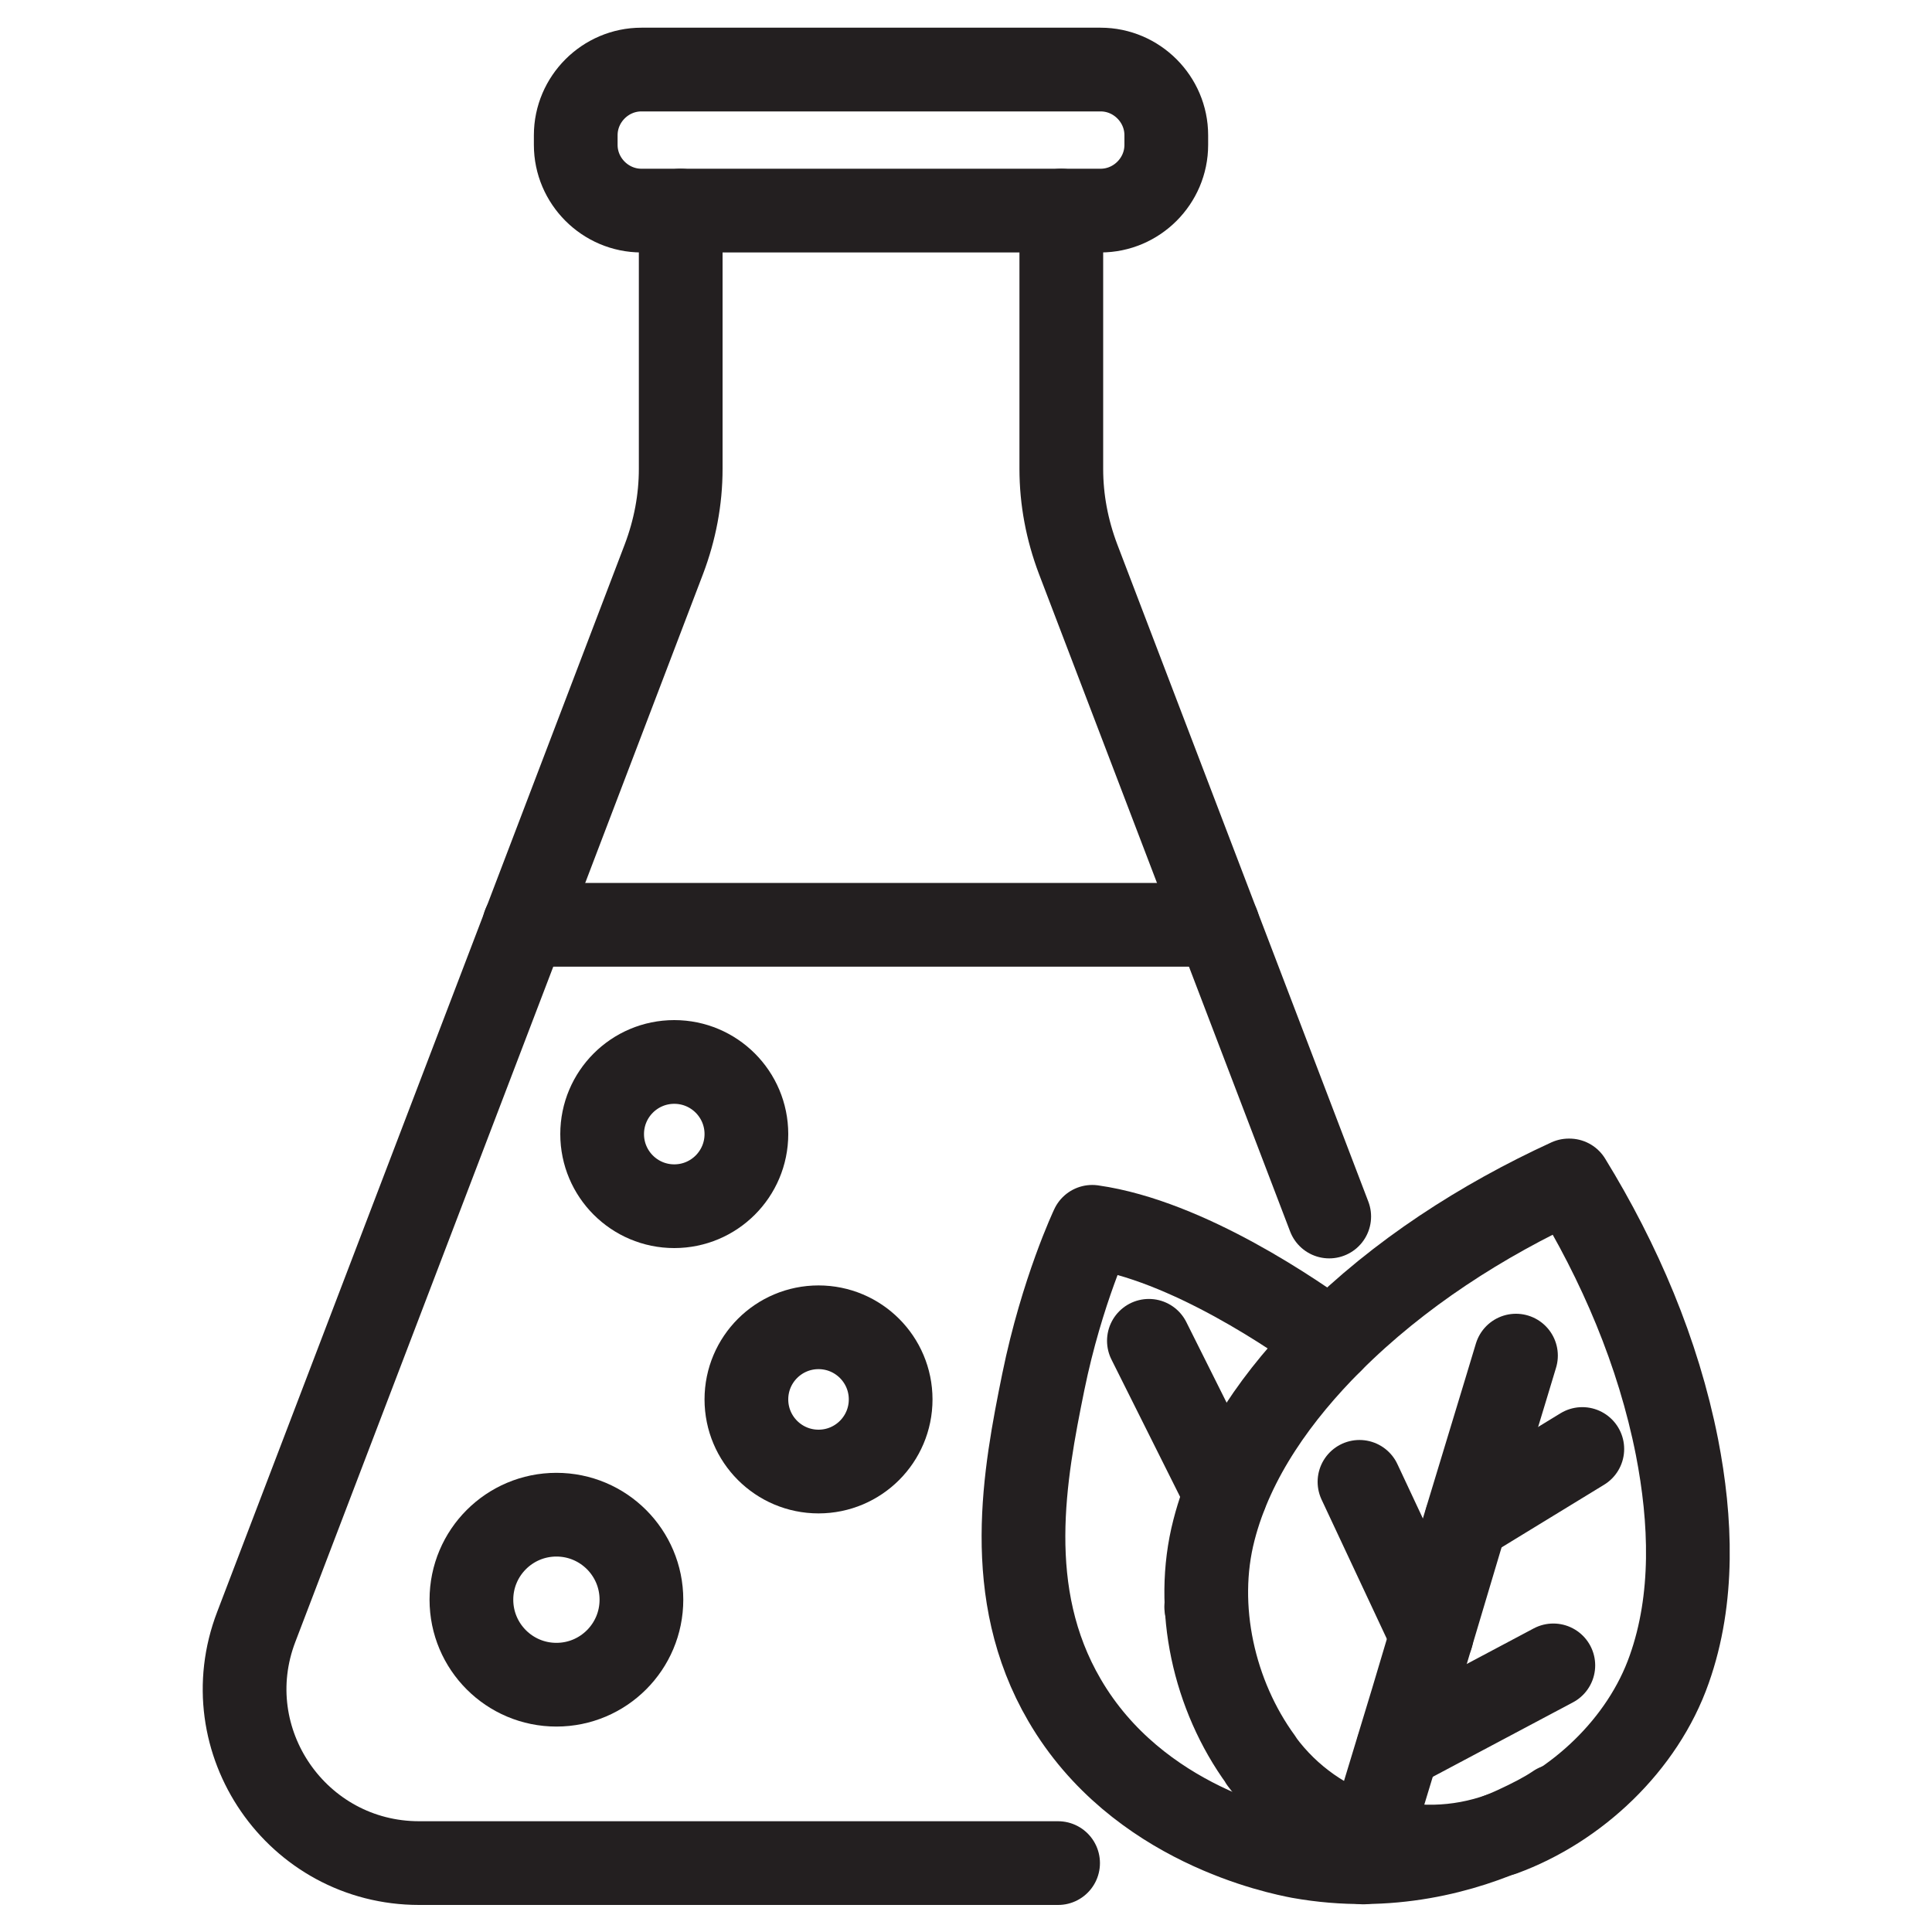
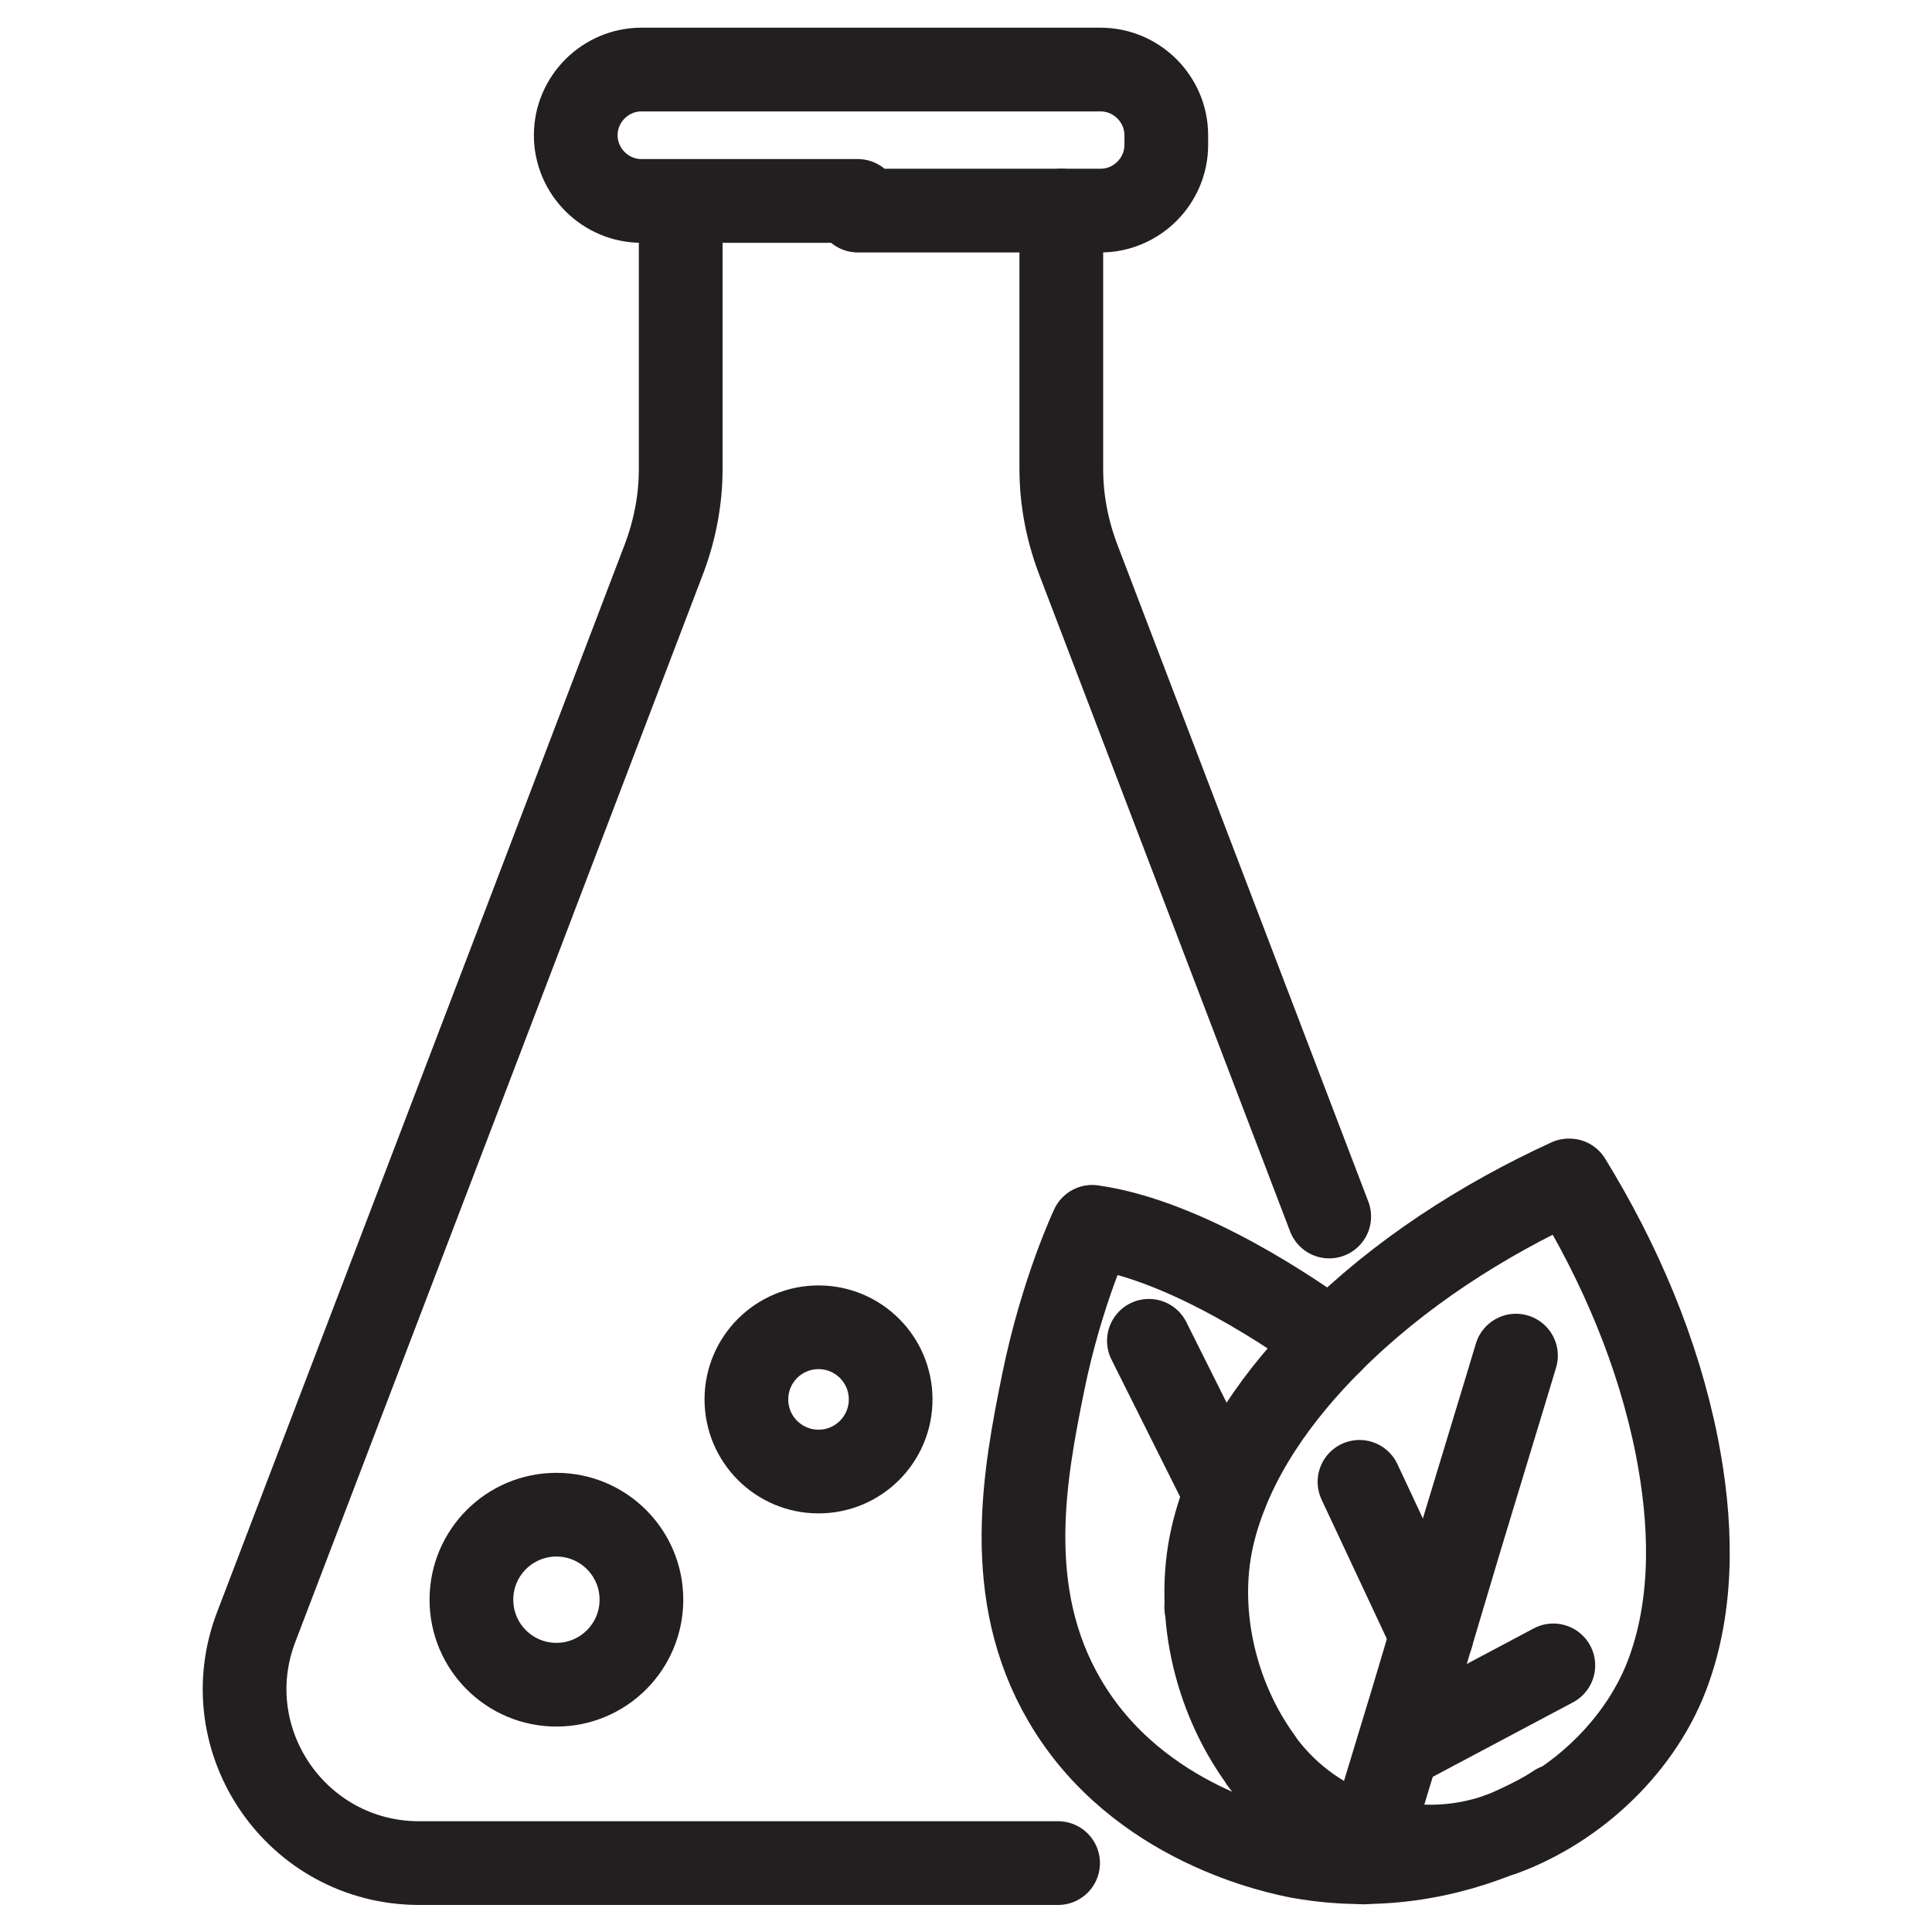
<svg xmlns="http://www.w3.org/2000/svg" viewBox="0 0 30 30" id="Layer_1">
  <defs>
    <style>.cls-1{fill:none;stroke:#231f20;stroke-linecap:round;stroke-linejoin:round;stroke-width:1.3px;}</style>
  </defs>
  <path d="M24.36,18.33c-1.35.62-2.64,1.45-3.69,2.5-.81.81-1.53,1.8-1.82,2.93-.31,1.2,0,2.57.73,3.57,0,0,0,.01.01.02.85,1.16,2.37,1.62,3.72,1.13,0,0,.01,0,.02,0,1.15-.42,2.18-1.39,2.59-2.56.39-1.1.34-2.32.12-3.45-.29-1.47-.89-2.87-1.67-4.14,0,0,0,0,0,0Z" class="cls-1" />
  <path d="M20.67,20.83c-.53-.39-2.23-1.57-3.71-1.78,0,0-.47.99-.76,2.41-.29,1.43-.64,3.28.33,4.94,1.13,1.94,3.34,2.37,3.65,2.43,1.4.25,2.57-.09,3.34-.44,0,0,0,0,0,0,.26-.12.47-.23.62-.33,0,0,0,0,0,0,0,0,.02-.01.03-.02" class="cls-1" />
  <polyline points="21.28 28.54 21.93 26.4 22.67 23.92 23.38 21.58 23.54 21.05" class="cls-1" />
  <line y2="28.92" x2="21.17" y1="28.92" x1="21.17" class="cls-1" />
  <polyline points="19.03 23.2 19.03 23.2 19 23.14 17.84 20.82" class="cls-1" />
  <line y2="24.95" x2="18.73" y1="24.95" x1="18.73" class="cls-1" />
-   <line y2="23.6" x2="22.77" y1="22.5" x1="24.57" class="cls-1" />
  <line y2="27.14" x2="21.71" y1="25.86" x1="24.12" class="cls-1" />
  <line y2="23.01" x2="21.11" y1="25.4" x1="22.23" class="cls-1" />
  <path d="M10.57,3.27v4.01c0,.48-.09.95-.26,1.4l-2.17,5.69-4.16,10.89c-.68,1.77.63,3.67,2.53,3.67h9.92" class="cls-1" />
  <path d="M16.48,3.27v4.01c0,.48.09.95.26,1.4l3.9,10.21" class="cls-1" />
-   <path d="M13.32,3.27h3.77c.56,0,1.02-.46,1.02-1.02v-.15c0-.56-.46-1.02-1.02-1.02h-7.13c-.56,0-1.02.46-1.02,1.02v.15c0,.56.46,1.02,1.02,1.02h3.36Z" class="cls-1" />
-   <line y2="14.36" x2="8.14" y1="14.36" x1="18.91" class="cls-1" />
+   <path d="M13.32,3.27h3.77c.56,0,1.02-.46,1.02-1.02v-.15c0-.56-.46-1.02-1.02-1.02h-7.13c-.56,0-1.02.46-1.02,1.02c0,.56.46,1.02,1.02,1.02h3.36Z" class="cls-1" />
  <circle r="1.32" cy="24.84" cx="8.64" class="cls-1" />
  <circle r="1.12" cy="21.73" cx="12.71" class="cls-1" />
-   <circle r="1.12" cy="17.61" cx="10.47" class="cls-1" />
</svg>